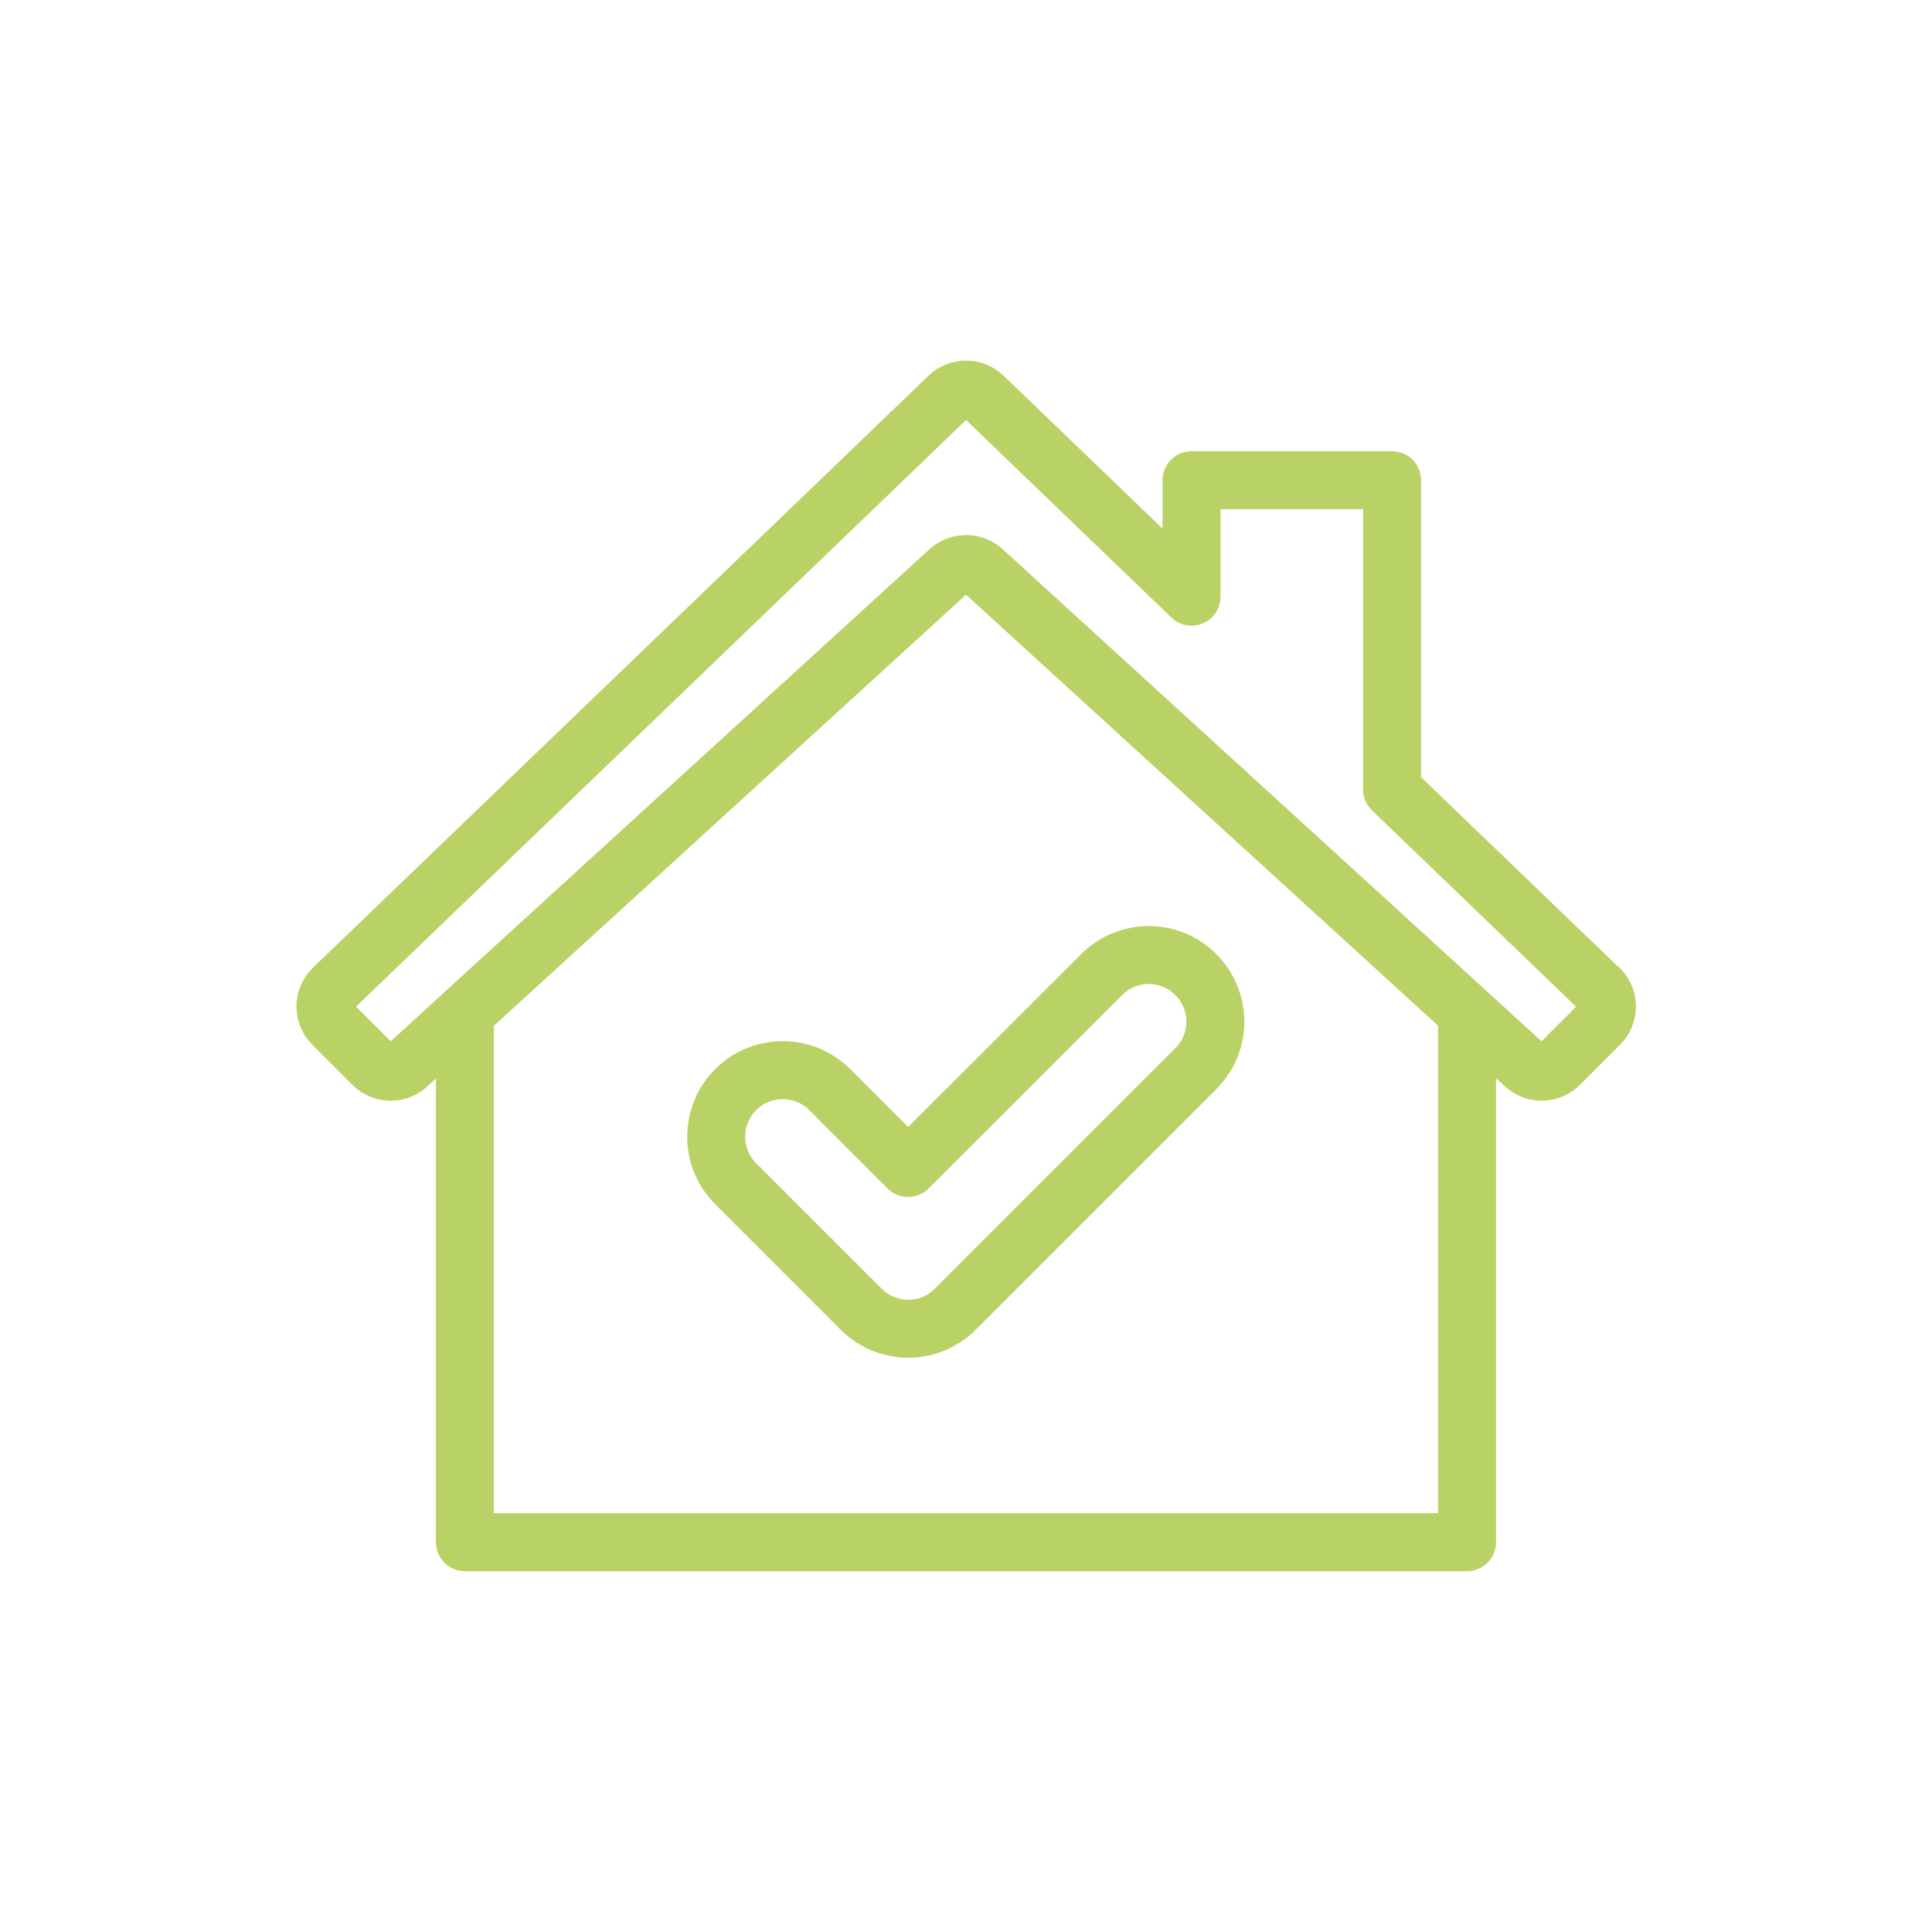
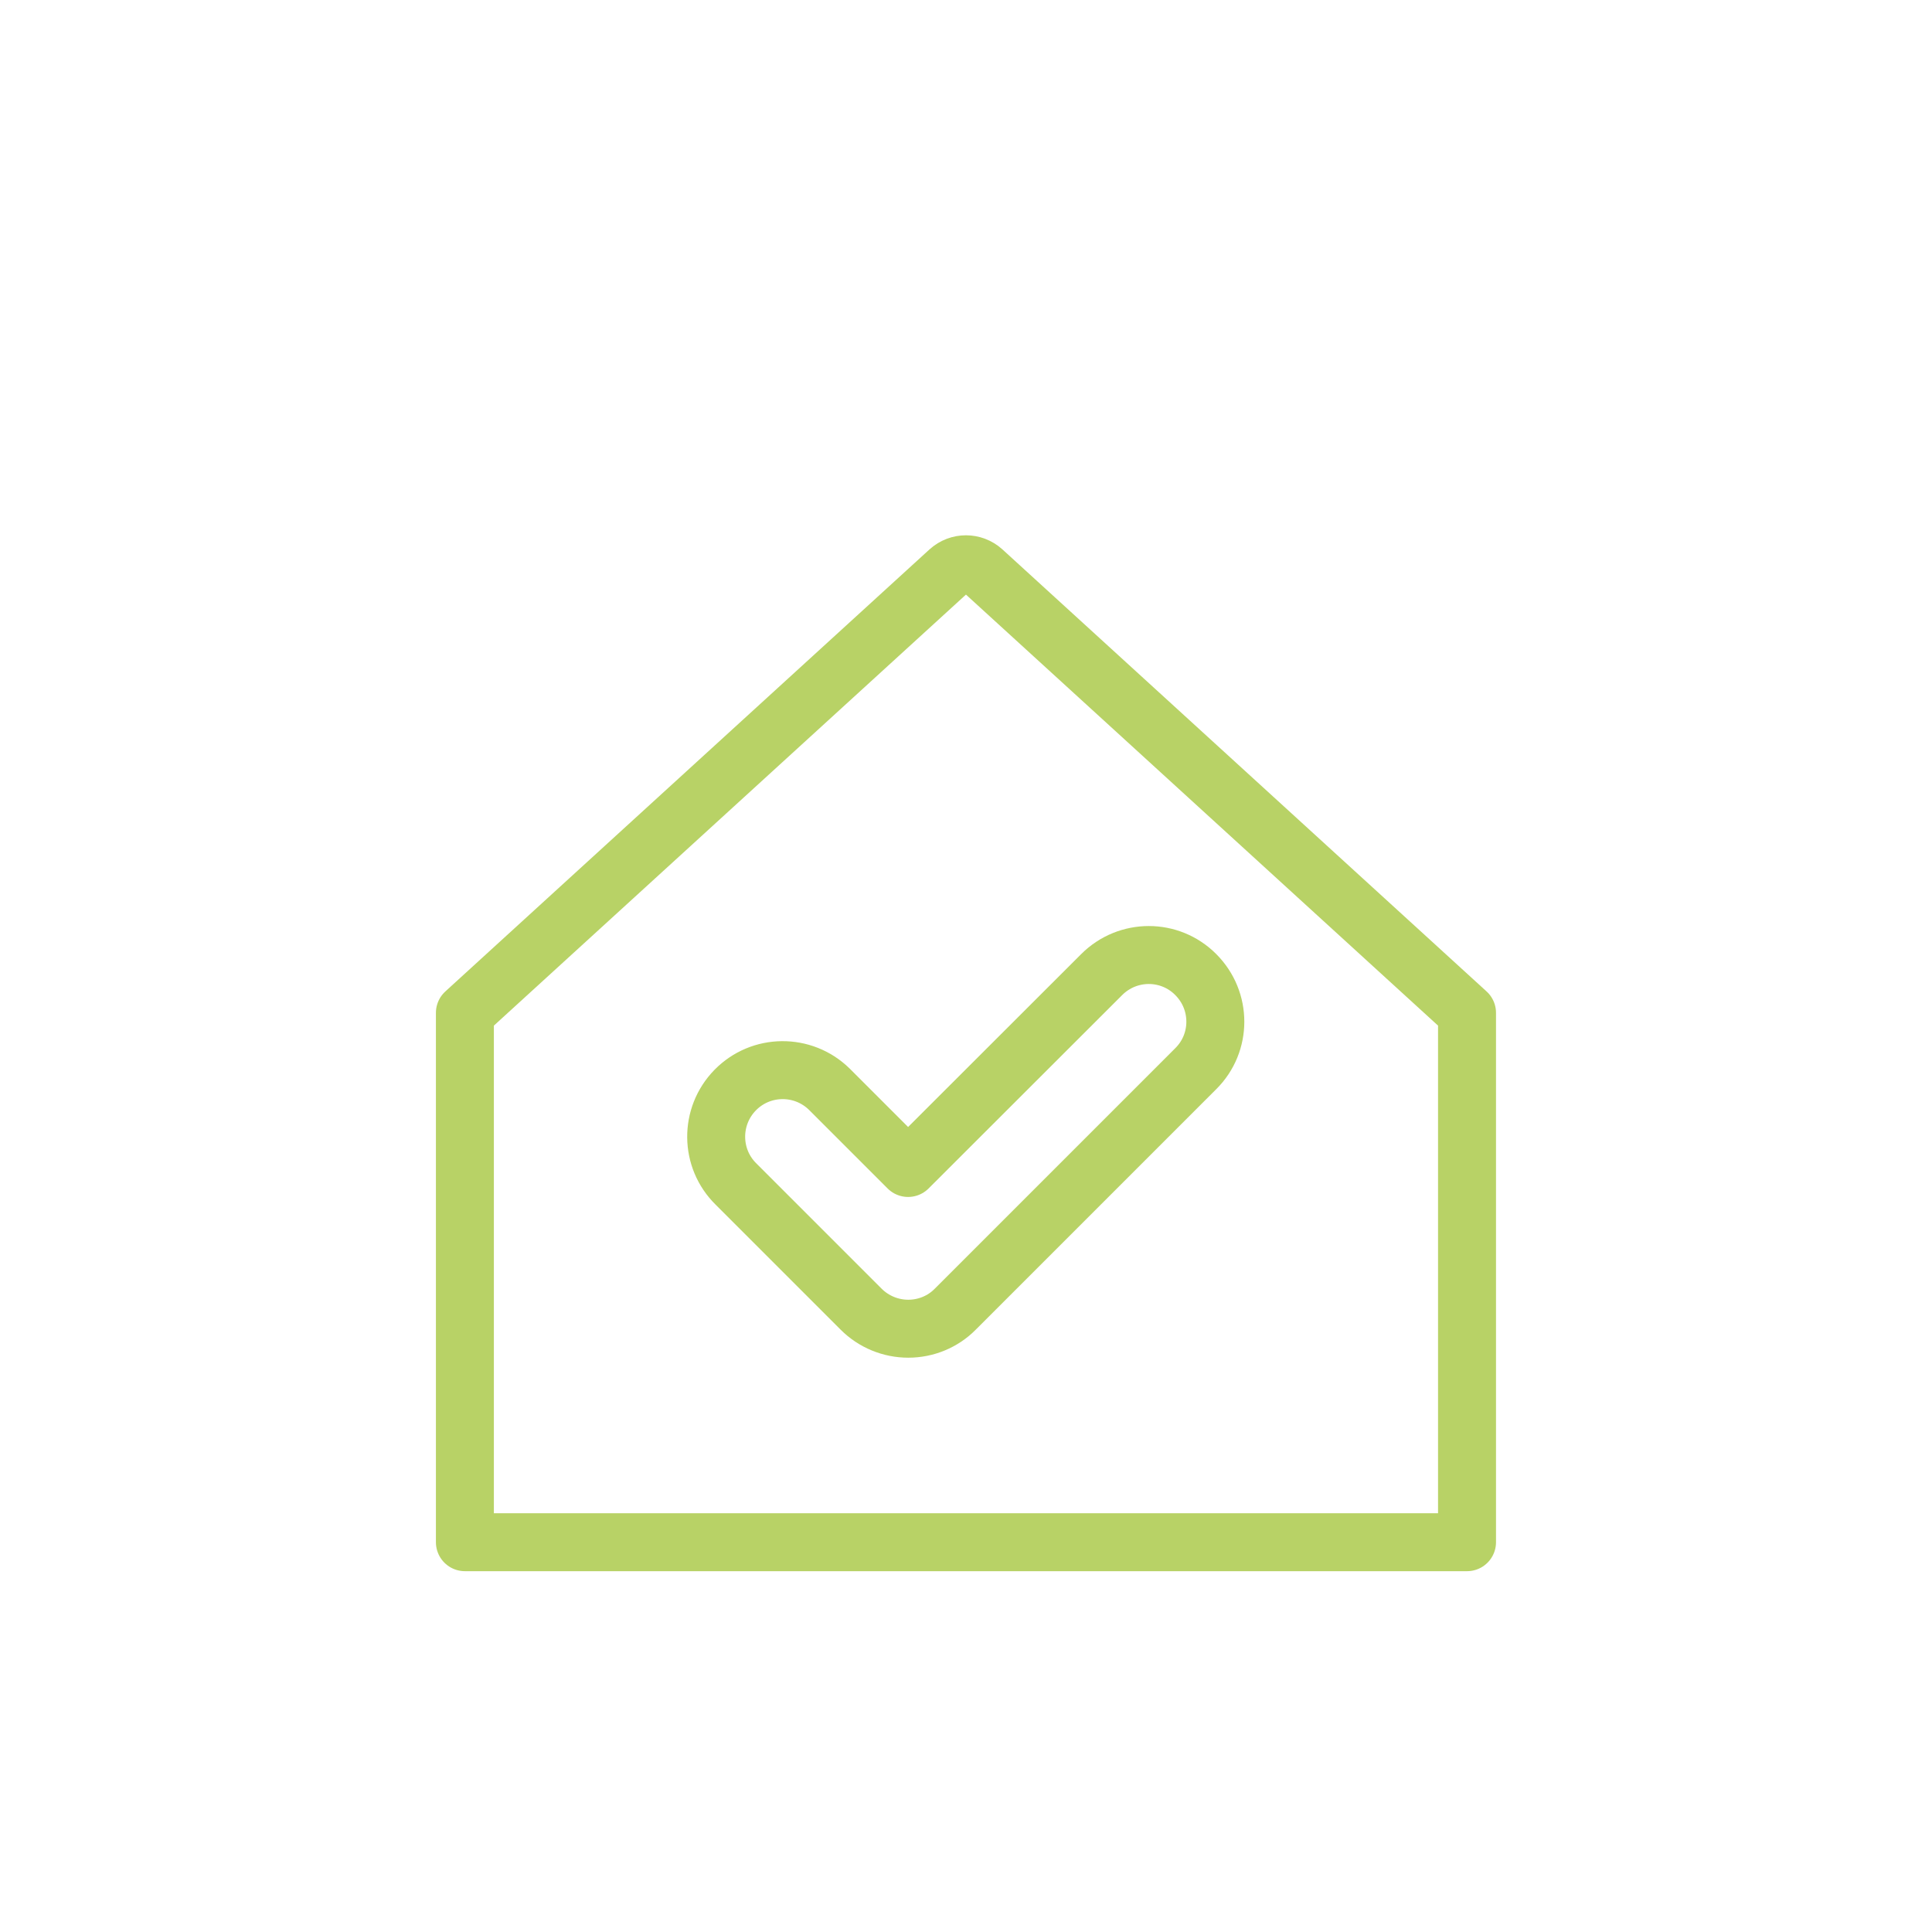
<svg xmlns="http://www.w3.org/2000/svg" version="1.1" id="Ebene_1" x="0px" y="0px" viewBox="0 0 100 100" style="enable-background:new 0 0 100 100;" xml:space="preserve">
  <style type="text/css">
	.st0{fill:#F9F9F9;}
	.st1{fill:#868686;}
	.st2{opacity:0.63;}
	.st3{fill:none;stroke:#717070;stroke-linecap:round;stroke-linejoin:round;}
	.st4{fill:none;}
	.st5{fill:none;stroke:#717070;}
	.st6{fill:#717070;}
	.st7{clip-path:url(#SVGID_2_);fill:#F2F2F2;}
	.st8{fill:#F2F2F2;}
	.st9{fill:none;stroke:#B8D266;stroke-width:3;stroke-linecap:round;stroke-linejoin:round;}
	.st10{clip-path:url(#SVGID_4_);fill:#FEFEFE;}
	.st11{fill:#9BB858;}
	.st12{clip-path:url(#SVGID_6_);}
	.st13{clip-path:url(#SVGID_8_);}
	.st14{fill:#FFFFFF;}
	.st15{fill:#D51317;}
	.st16{fill-rule:evenodd;clip-rule:evenodd;fill:#D51317;}
	.st17{fill:#88B21E;}
	.st18{fill-rule:evenodd;clip-rule:evenodd;fill:#88B21E;}
	.st19{clip-path:url(#SVGID_10_);fill:#D51317;}
	.st20{clip-path:url(#SVGID_10_);fill:#95C11F;}
	.st21{fill:#95C11F;}
	.st22{fill:#003865;}
	.st23{fill:none;stroke:#003865;stroke-width:1.115;}
	.st24{fill:#F49600;}
	.st25{clip-path:url(#SVGID_12_);fill:#F49600;}
	.st26{clip-path:url(#SVGID_12_);fill:#003865;}
	.st27{clip-path:url(#SVGID_14_);}
	.st28{clip-path:url(#SVGID_16_);fill:#D49EB8;}
	.st29{clip-path:url(#SVGID_16_);fill:#970052;}
	.st30{clip-path:url(#SVGID_16_);fill:#EAEDB2;}
	.st31{clip-path:url(#SVGID_16_);fill:#C8D400;}
	.st32{clip-path:url(#SVGID_16_);fill:#C7DFB0;}
	.st33{clip-path:url(#SVGID_16_);fill:#52AE32;}
	.st34{clip-path:url(#SVGID_16_);fill:#B2D1EF;}
	.st35{clip-path:url(#SVGID_16_);fill:#0091D3;}
	.st36{clip-path:url(#SVGID_16_);fill:#FFEFAF;}
	.st37{clip-path:url(#SVGID_16_);fill:#FDD800;}
	.st38{clip-path:url(#SVGID_16_);}
	.st39{fill:none;stroke:#E3E3E2;stroke-width:10;}
	.st40{fill:none;stroke:#9BB858;stroke-width:10;}
</style>
  <g id="Gruppe_347" transform="translate(-929.547 -2020.866)">
-     <path id="Pfad_15" class="st9" d="M1012.32,2072.04l-10.72-10.31v-16.01h-10.38v6.03l-10.77-10.36c-0.5-0.48-1.3-0.48-1.8,0   l-31.86,30.64c-0.52,0.5-0.53,1.32-0.03,1.84c0,0,0.01,0.01,0.01,0.01l2.08,2.08c0.49,0.49,1.28,0.51,1.79,0.04l28.04-25.6   c0.5-0.45,1.25-0.45,1.75,0l28.04,25.6c0.51,0.47,1.3,0.45,1.79-0.04l2.08-2.08c0.51-0.51,0.51-1.33,0-1.84   C1012.32,2072.05,1012.32,2072.04,1012.32,2072.04z" />
    <path id="Pfad_16" class="st9" d="M980.42,2050.41c-0.5-0.45-1.25-0.45-1.75,0l-25.06,22.88v27.4h51.87v-27.4L980.42,2050.41z" />
    <path id="Pfad_17" class="st9" d="M976.56,2089.64c-0.91,0-1.79-0.36-2.44-1.01l-6.47-6.47c-1.36-1.33-1.38-3.51-0.05-4.87   c1.33-1.36,3.51-1.38,4.87-0.05c0.02,0.02,0.04,0.04,0.05,0.05l4.03,4.03l10.02-10.01c1.35-1.35,3.53-1.35,4.87,0   c1.35,1.35,1.35,3.53,0,4.87l0,0l-12.45,12.45C978.35,2089.28,977.47,2089.64,976.56,2089.64z" />
  </g>
</svg>